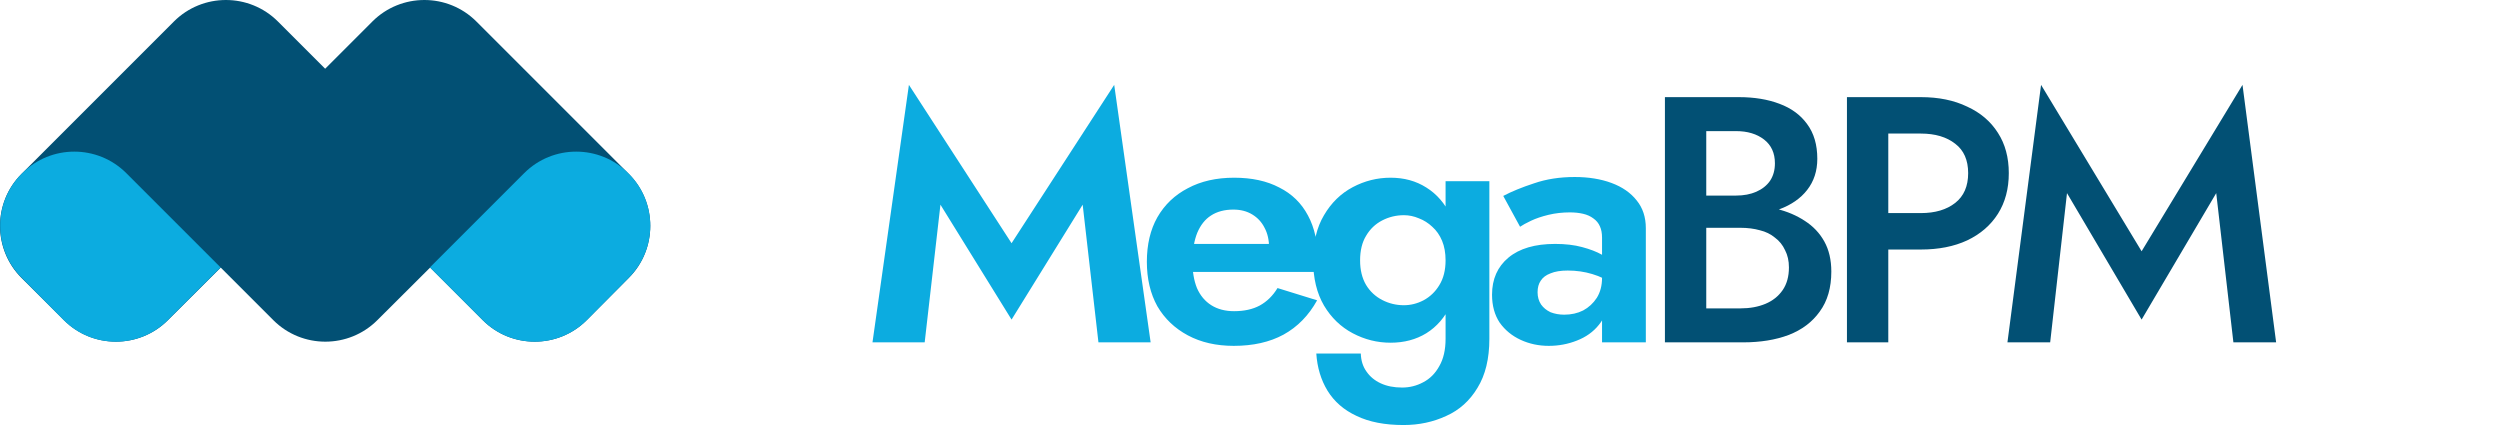
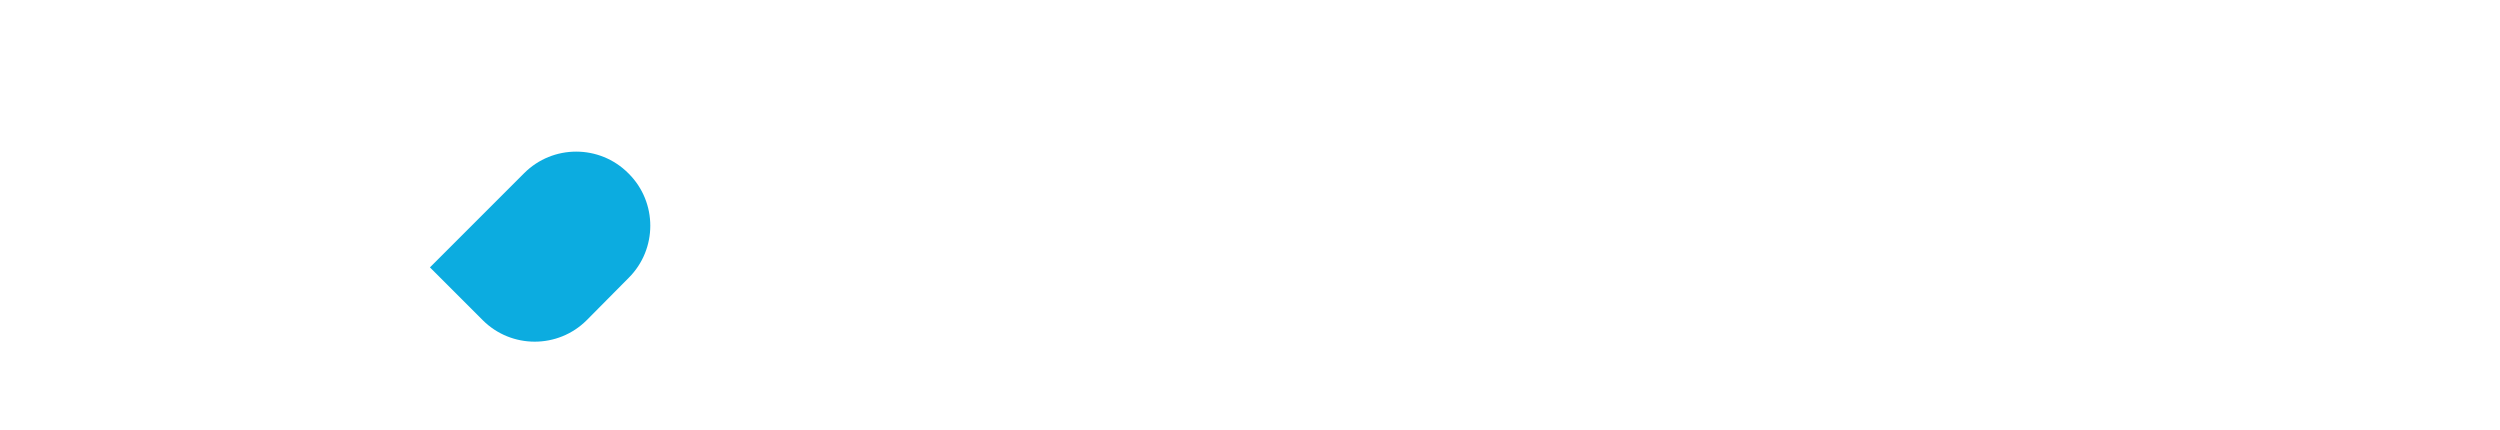
<svg xmlns="http://www.w3.org/2000/svg" width="314" height="54" viewBox="0 0 314 54" fill="none">
-   <path d="M2.703 34.909C-0.901 31.305 -0.901 25.445 2.703 21.841L21.841 2.703C25.445 -0.901 31.305 -0.901 34.909 2.703L40.839 8.633L46.768 2.703C50.372 -0.901 56.232 -0.901 59.836 2.703L78.974 21.841C82.578 25.445 82.578 31.305 78.974 34.909L73.695 40.211C70.091 43.815 64.231 43.815 60.627 40.211L54.023 33.607L47.396 40.211C43.792 43.815 37.932 43.815 34.328 40.211L27.724 33.607L21.096 40.211C17.492 43.815 11.632 43.815 8.028 40.211L2.703 34.909Z" fill="#025074" />
  <path d="M54 33.584L65.836 21.748C69.44 18.143 75.3 18.143 78.904 21.748L78.974 21.817C82.578 25.422 82.578 31.281 78.974 34.886L73.695 40.211C70.091 43.815 64.231 43.815 60.627 40.211L54 33.584Z" fill="#0CACE0" />
-   <path d="M27.701 33.584L15.865 21.748C12.26 18.143 6.401 18.143 2.796 21.748L2.727 21.817C-0.878 25.422 -0.878 31.281 2.727 34.886L8.005 40.211C11.609 43.815 17.469 43.815 21.073 40.211L27.701 33.584Z" fill="#0CACE0" />
-   <path d="M118.12 25.708L127.052 40.14L135.984 25.708L137.964 43H144.52L139.944 10.66L127.052 30.548L114.16 10.66L109.584 43H116.14L118.12 25.708ZM154.957 43.44C157.392 43.44 159.475 42.971 161.205 42.032C162.965 41.064 164.373 39.627 165.429 37.72L160.457 36.18C159.871 37.148 159.123 37.881 158.213 38.38C157.333 38.849 156.263 39.084 155.001 39.084C153.887 39.084 152.933 38.835 152.141 38.336C151.349 37.837 150.748 37.119 150.337 36.18C149.956 35.241 149.765 34.097 149.765 32.748C149.795 31.34 150 30.167 150.381 29.228C150.792 28.26 151.364 27.541 152.097 27.072C152.86 26.573 153.799 26.324 154.913 26.324C155.823 26.324 156.615 26.529 157.289 26.94C157.964 27.351 158.477 27.908 158.829 28.612C159.211 29.316 159.401 30.167 159.401 31.164C159.401 31.369 159.343 31.633 159.225 31.956C159.137 32.249 159.035 32.484 158.917 32.66L160.457 30.636H147.301V34.156H165.429C165.459 33.98 165.473 33.745 165.473 33.452C165.503 33.159 165.517 32.88 165.517 32.616C165.517 30.445 165.107 28.597 164.285 27.072C163.464 25.517 162.261 24.344 160.677 23.552C159.123 22.731 157.231 22.32 155.001 22.32C152.772 22.32 150.836 22.76 149.193 23.64C147.551 24.491 146.275 25.708 145.365 27.292C144.485 28.847 144.045 30.709 144.045 32.88C144.045 35.021 144.485 36.884 145.365 38.468C146.275 40.023 147.551 41.24 149.193 42.12C150.836 43 152.757 43.44 154.957 43.44ZM165.328 44.408C165.445 46.168 165.914 47.723 166.736 49.072C167.586 50.451 168.804 51.507 170.388 52.24C171.972 53.003 173.937 53.384 176.284 53.384C178.22 53.384 180.009 53.003 181.652 52.24C183.294 51.507 184.6 50.333 185.568 48.72C186.565 47.107 187.064 45.053 187.064 42.56V22.76H181.564V42.56C181.564 43.939 181.3 45.083 180.772 45.992C180.273 46.901 179.598 47.576 178.748 48.016C177.926 48.456 177.046 48.676 176.108 48.676C175.081 48.676 174.186 48.5 173.424 48.148C172.661 47.796 172.06 47.297 171.62 46.652C171.18 46.036 170.945 45.288 170.916 44.408H165.328ZM164.932 32.704C164.932 34.933 165.386 36.825 166.296 38.38C167.205 39.905 168.408 41.064 169.904 41.856C171.4 42.648 172.984 43.044 174.656 43.044C176.357 43.044 177.853 42.648 179.144 41.856C180.464 41.035 181.49 39.847 182.224 38.292C182.986 36.737 183.368 34.875 183.368 32.704C183.368 30.504 182.986 28.641 182.224 27.116C181.49 25.561 180.464 24.373 179.144 23.552C177.853 22.731 176.357 22.32 174.656 22.32C172.984 22.32 171.4 22.716 169.904 23.508C168.408 24.3 167.205 25.473 166.296 27.028C165.386 28.553 164.932 30.445 164.932 32.704ZM170.828 32.704C170.828 31.472 171.077 30.445 171.576 29.624C172.074 28.773 172.749 28.128 173.6 27.688C174.45 27.248 175.36 27.028 176.328 27.028C176.973 27.028 177.604 27.16 178.22 27.424C178.836 27.659 179.393 28.011 179.892 28.48C180.42 28.949 180.83 29.536 181.124 30.24C181.417 30.944 181.564 31.765 181.564 32.704C181.564 33.936 181.3 34.977 180.772 35.828C180.273 36.649 179.613 37.28 178.792 37.72C178 38.131 177.178 38.336 176.328 38.336C175.36 38.336 174.45 38.116 173.6 37.676C172.749 37.236 172.074 36.605 171.576 35.784C171.077 34.933 170.828 33.907 170.828 32.704ZM193.12 36.708C193.12 36.121 193.252 35.637 193.516 35.256C193.78 34.845 194.191 34.537 194.748 34.332C195.306 34.097 196.024 33.98 196.904 33.98C197.99 33.98 199.016 34.127 199.984 34.42C200.982 34.713 201.876 35.153 202.668 35.74V33.1C202.375 32.748 201.891 32.381 201.216 32C200.542 31.619 199.706 31.296 198.708 31.032C197.74 30.768 196.611 30.636 195.32 30.636C192.798 30.636 190.847 31.208 189.468 32.352C188.09 33.496 187.4 35.051 187.4 37.016C187.4 38.395 187.723 39.568 188.368 40.536C189.043 41.475 189.923 42.193 191.008 42.692C192.094 43.191 193.267 43.44 194.528 43.44C195.76 43.44 196.934 43.22 198.048 42.78C199.192 42.34 200.116 41.68 200.82 40.8C201.554 39.92 201.92 38.835 201.92 37.544L201.216 34.904C201.216 35.872 200.996 36.708 200.556 37.412C200.116 38.087 199.544 38.615 198.84 38.996C198.136 39.348 197.344 39.524 196.464 39.524C195.848 39.524 195.276 39.421 194.748 39.216C194.25 38.981 193.854 38.659 193.56 38.248C193.267 37.808 193.12 37.295 193.12 36.708ZM190.92 28.48C191.214 28.275 191.668 28.025 192.284 27.732C192.9 27.439 193.634 27.189 194.484 26.984C195.335 26.779 196.23 26.676 197.168 26.676C197.784 26.676 198.342 26.735 198.84 26.852C199.339 26.969 199.764 27.16 200.116 27.424C200.498 27.688 200.776 28.025 200.952 28.436C201.128 28.817 201.216 29.287 201.216 29.844V43H206.716V28.656C206.716 27.277 206.335 26.119 205.572 25.18C204.81 24.212 203.754 23.479 202.404 22.98C201.055 22.481 199.515 22.232 197.784 22.232C195.907 22.232 194.206 22.496 192.68 23.024C191.155 23.523 189.864 24.051 188.808 24.608L190.92 28.48Z" fill="#0CACE0" />
-   <path d="M213.074 27.116H218.398C220.334 27.116 222.035 26.837 223.502 26.28C224.998 25.723 226.156 24.916 226.978 23.86C227.828 22.775 228.254 21.469 228.254 19.944C228.254 18.184 227.828 16.732 226.978 15.588C226.156 14.444 224.998 13.593 223.502 13.036C222.035 12.479 220.334 12.2 218.398 12.2H209.114V43H218.926C221.096 43 223.003 42.692 224.646 42.076C226.318 41.431 227.623 40.448 228.562 39.128C229.53 37.808 230.014 36.136 230.014 34.112C230.014 32.645 229.72 31.384 229.134 30.328C228.547 29.272 227.726 28.407 226.67 27.732C225.643 27.057 224.47 26.559 223.15 26.236C221.83 25.913 220.422 25.752 218.926 25.752H213.074V28.612H218.618C219.498 28.612 220.304 28.715 221.038 28.92C221.771 29.096 222.402 29.404 222.93 29.844C223.487 30.255 223.912 30.783 224.206 31.428C224.528 32.044 224.69 32.763 224.69 33.584C224.69 34.728 224.426 35.681 223.898 36.444C223.37 37.207 222.651 37.779 221.742 38.16C220.832 38.541 219.791 38.732 218.618 38.732H214.306V16.468H218.046C219.483 16.468 220.656 16.82 221.566 17.524C222.475 18.228 222.93 19.225 222.93 20.516C222.93 21.367 222.724 22.1 222.314 22.716C221.903 23.303 221.331 23.757 220.598 24.08C219.864 24.403 219.014 24.564 218.046 24.564H213.074V27.116ZM231.977 12.2V43H237.169V12.2H231.977ZM235.057 16.776H241.261C243.05 16.776 244.487 17.201 245.573 18.052C246.658 18.873 247.201 20.105 247.201 21.748C247.201 23.391 246.658 24.637 245.573 25.488C244.487 26.339 243.05 26.764 241.261 26.764H235.057V31.34H241.261C243.49 31.34 245.426 30.959 247.069 30.196C248.741 29.404 250.031 28.289 250.941 26.852C251.85 25.415 252.305 23.713 252.305 21.748C252.305 19.783 251.85 18.096 250.941 16.688C250.031 15.251 248.741 14.151 247.069 13.388C245.426 12.596 243.49 12.2 241.261 12.2H235.057V16.776ZM259.614 24.256L268.986 40.14L278.358 24.256L280.514 43H285.882L281.658 10.66L268.986 31.56L256.358 10.66L252.134 43H257.502L259.614 24.256Z" fill="#025074" />
</svg>